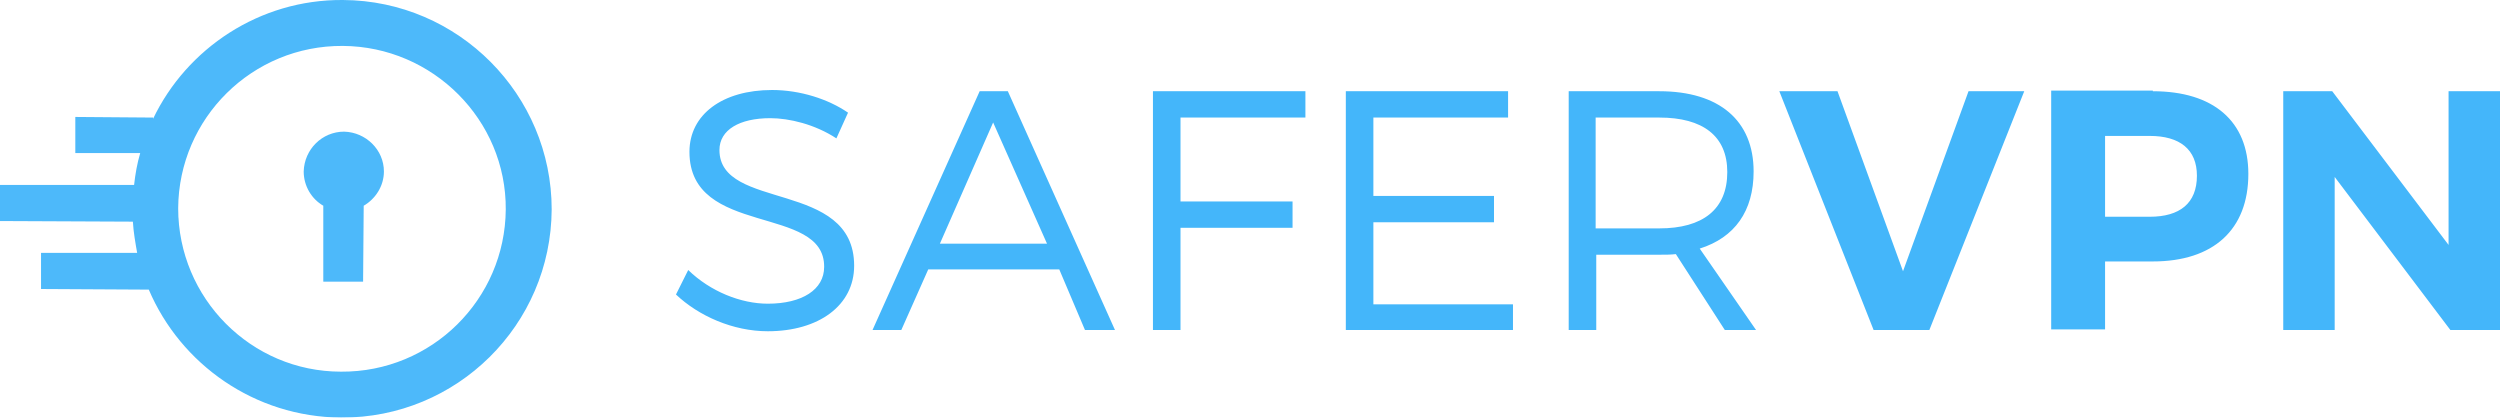
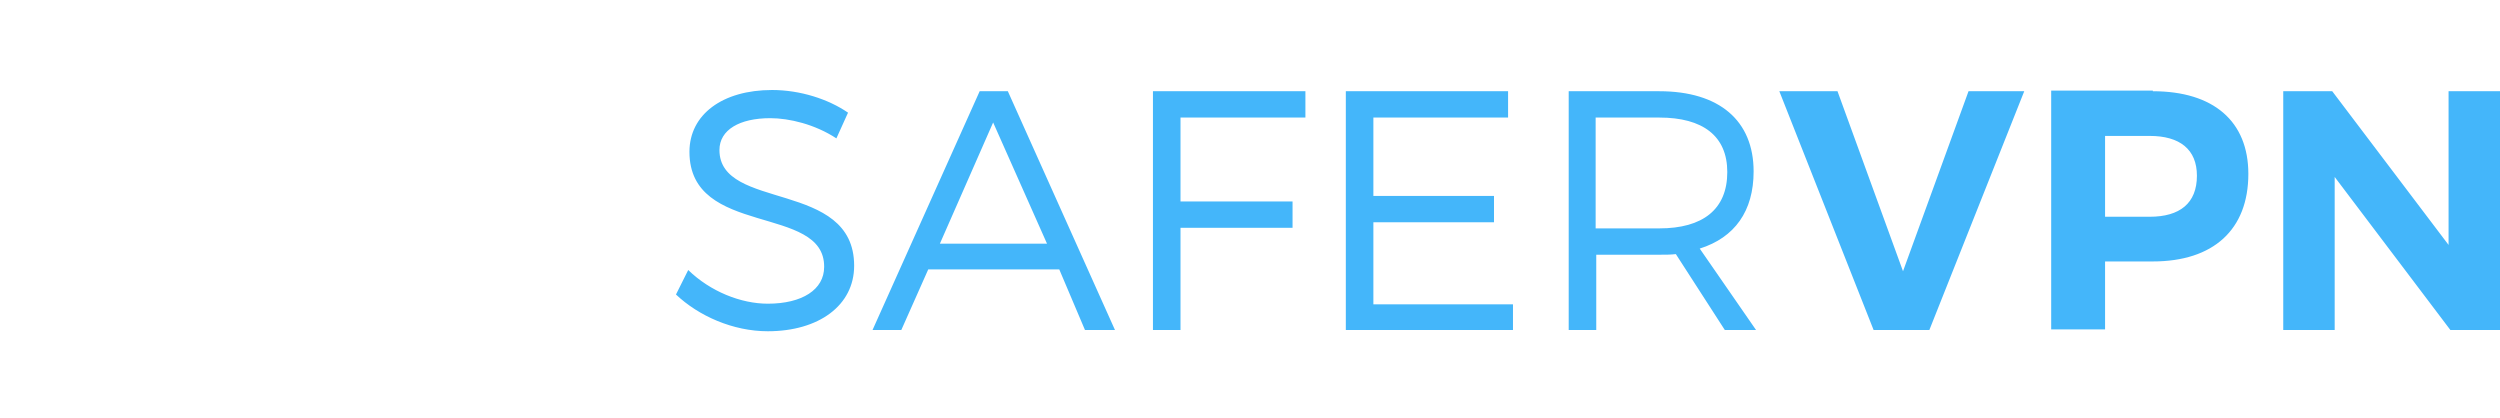
<svg xmlns="http://www.w3.org/2000/svg" width="408.3" height="68.2" viewBox="0 0 408.3 68.2">
  <g enable-background="new" fill="#44B6FA">
    <path d="M138.5 18.4l-1.9 4.2c-3.5-2.3-7.7-3.3-10.8-3.3-5 0-8.3 1.9-8.3 5.2 0 10 22 4.8 22 18.9 0 6.5-5.8 10.7-14.1 10.7-5.7 0-11.3-2.5-15-6l2-4c3.6 3.5 8.6 5.5 13 5.5 5.6 0 9.2-2.3 9.2-6 .1-10.3-22-4.8-22-18.8 0-6.1 5.4-10.1 13.5-10.1 4.6 0 9.2 1.5 12.4 3.7zM151.6 44l-4.4 9.9h-4.7l17.5-39h4.6l17.5 39h-4.9l-4.2-9.9h-21.4zm10.6-24l-8.7 19.8h17.5l-8.8-19.8zM192.8 19.2v13.7h18.3v4.3h-18.3v16.7h-4.5v-39h24.9v4.3h-20.4zM224.3 19.2v12.8h19.7v4.3h-19.7v13.4h22.8v4.2h-27.3v-39h26.5v4.3h-22zM273.7 41.5c-.8.1-1.7.1-2.6.1h-10.4v12.3h-4.5v-39h14.8c9.8 0 15.4 4.8 15.4 13.1 0 6.5-3.1 10.8-8.8 12.6l9.2 13.3h-5.1l-8-12.4zm-2.7-4.2c7.1 0 11.1-3.1 11.1-9.2 0-5.9-4-8.9-11.1-8.9h-10.4v18.1h10.4zM306 53.9l-15.4-39h9.5l10.7 29.4 10.7-29.4h9.1l-15.5 39h-9.1zM351.6 14.9c9.9 0 15.6 4.9 15.6 13.5 0 9.1-5.7 14.3-15.6 14.3h-7.8v11.1h-8.8v-39h16.6zm-7.8 20.5h7.3c4.9 0 7.7-2.2 7.7-6.7 0-4.3-2.8-6.5-7.7-6.5h-7.3v13.2zM400.2 53.9l-18.9-25v25h-8.4v-39h8l19 25.1v-25.1h8.4v39h-8.1z" />
  </g>
  <g opacity=".95" fill="#44B6FA">
-     <path d="M56 0c-13.6-.1-25.5 7.9-31 19.4v-.2l-12.7-.1v5.9h10.6c-.5 1.7-.8 3.4-1 5.2h-21.9v5.9l21.7.1c.1 1.7.4 3.4.7 5.1h-15.7v5.9l17.6.1c5.2 12.2 17.3 20.8 31.4 20.9 18.9.1 34.3-15.1 34.4-34 0-18.7-15.2-34.1-34.1-34.2zm-.3 60.7c-14.7 0-26.6-12-26.6-26.7.1-14.7 12.1-26.6 26.9-26.5 14.7.1 26.7 12.1 26.6 26.7-.1 14.7-12.1 26.6-26.9 26.5zM56.2 21.5c-3.6 0-6.5 2.9-6.6 6.5 0 2.4 1.3 4.5 3.2 5.6v12.4h6.5l.1-12.4c1.9-1.1 3.3-3.2 3.3-5.6 0-3.5-2.9-6.4-6.5-6.5z" />
-   </g>
+     </g>
</svg>